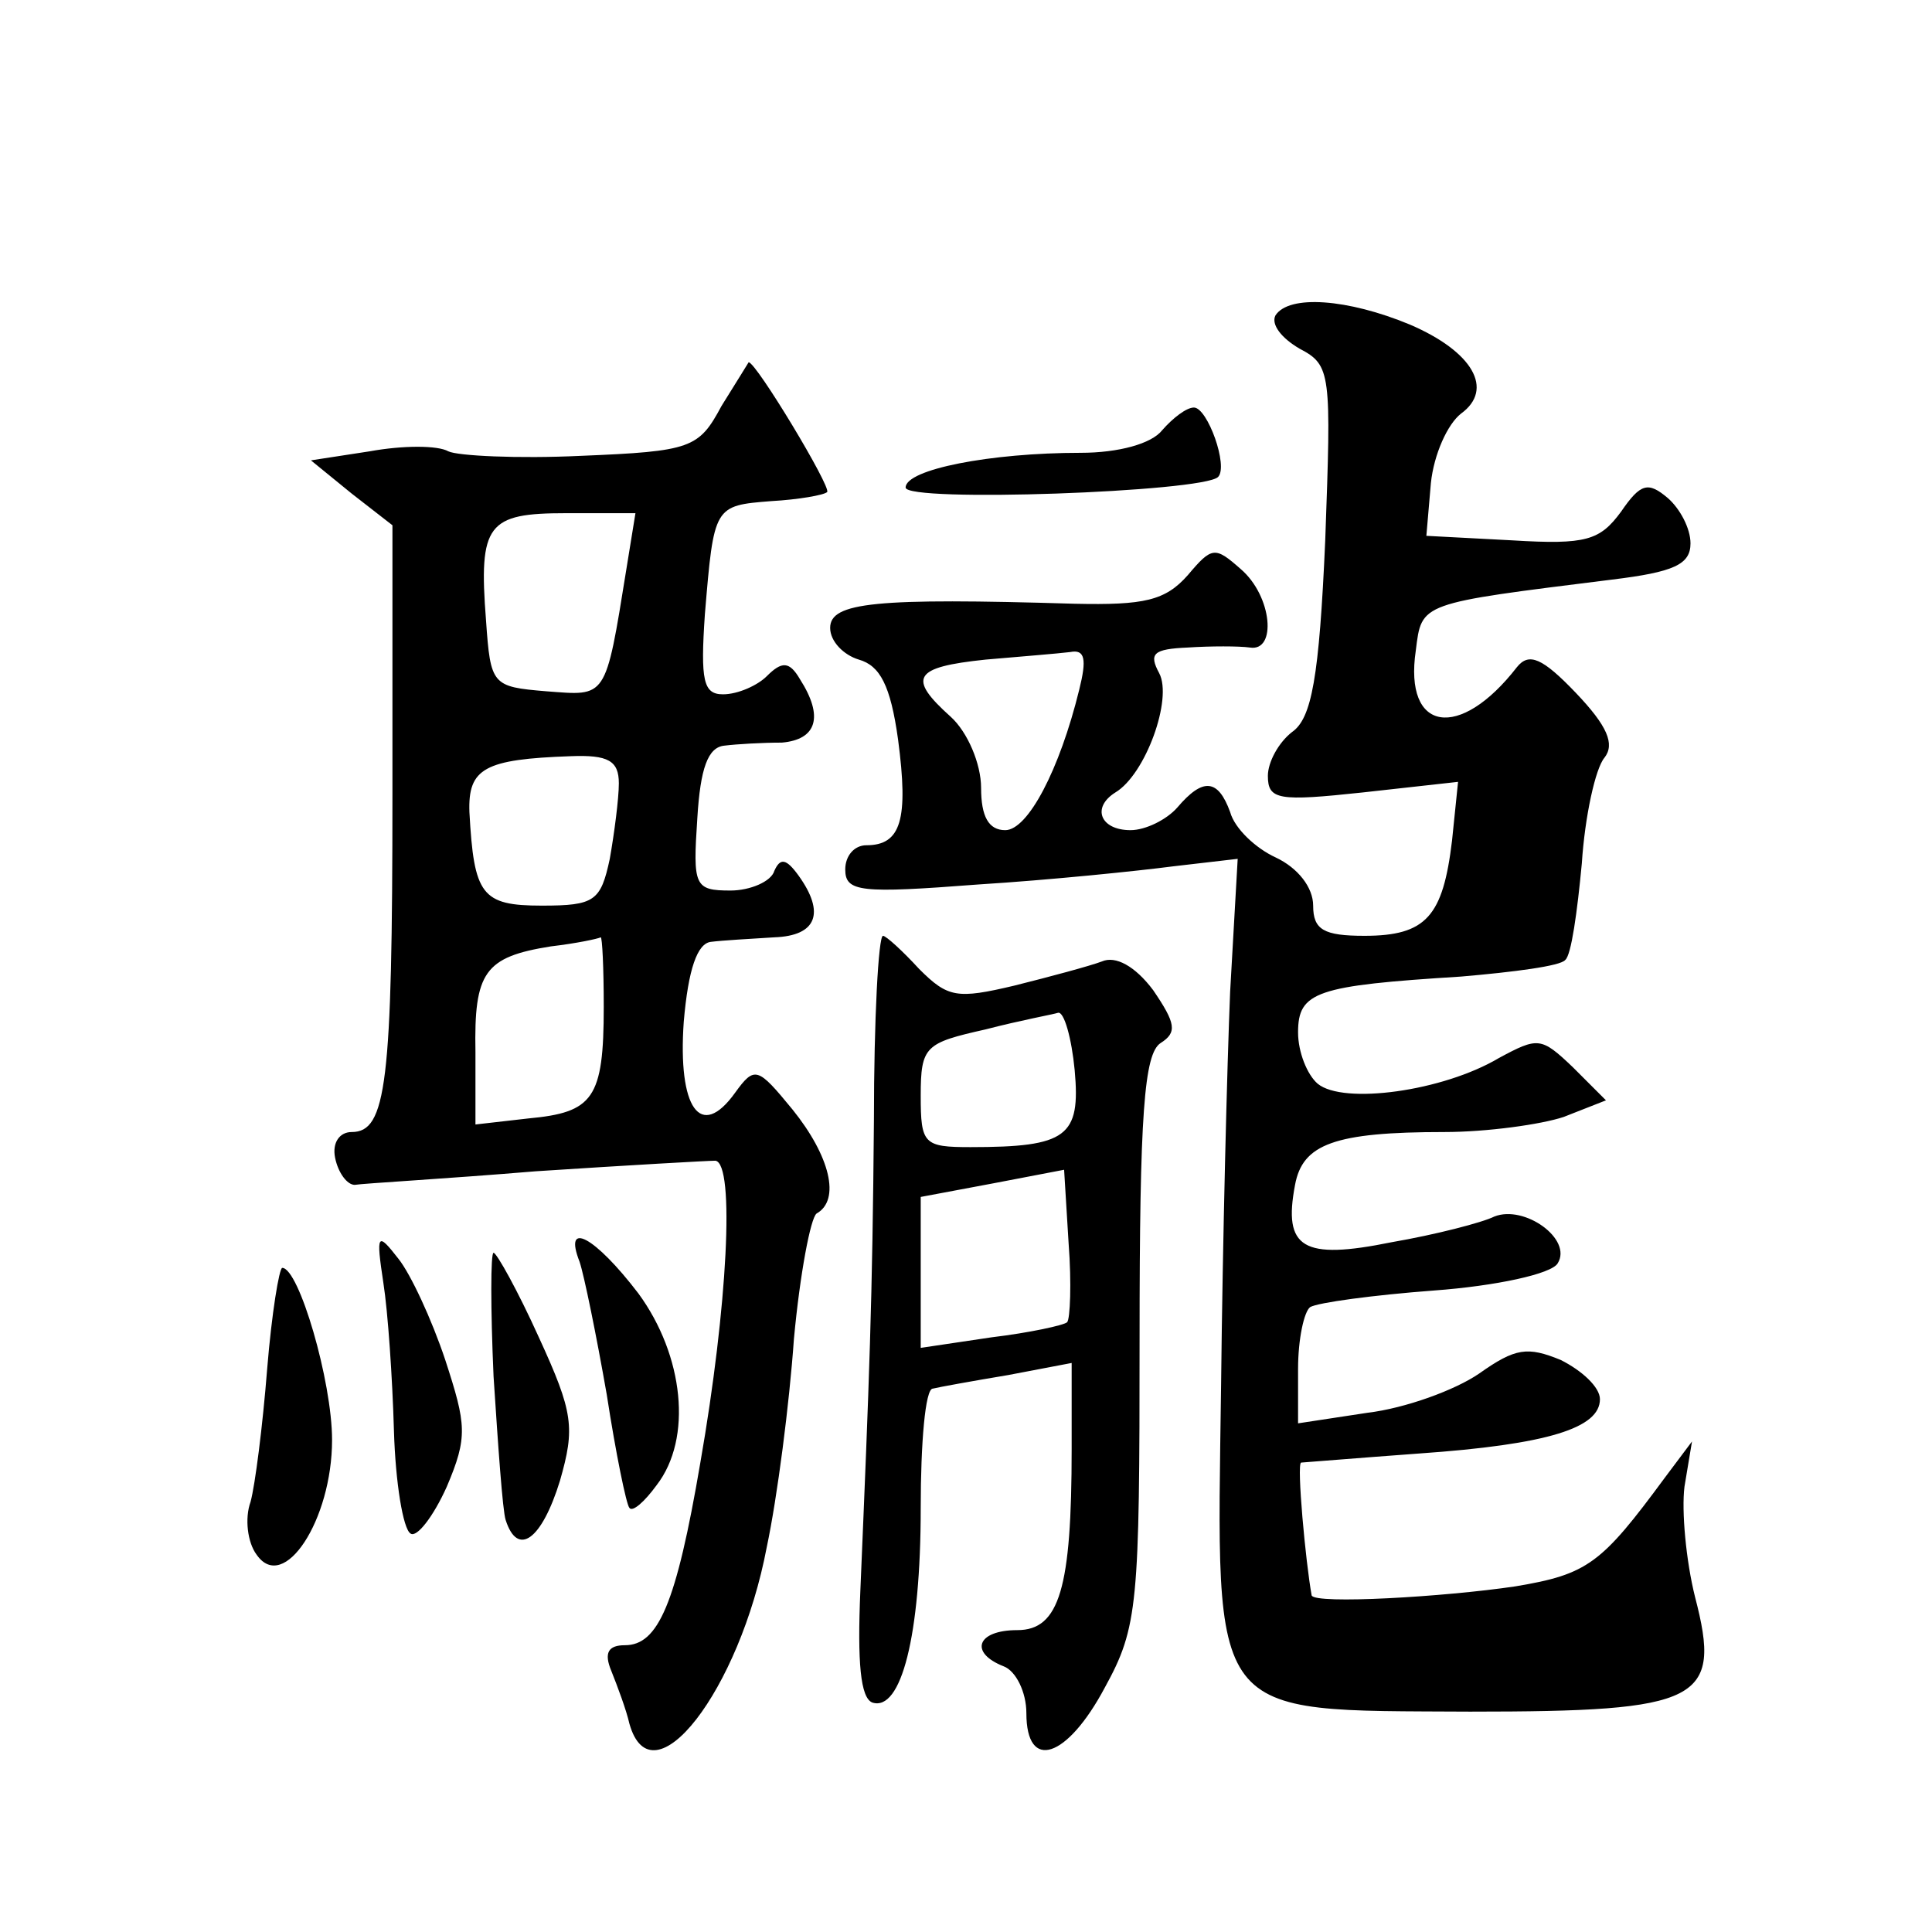
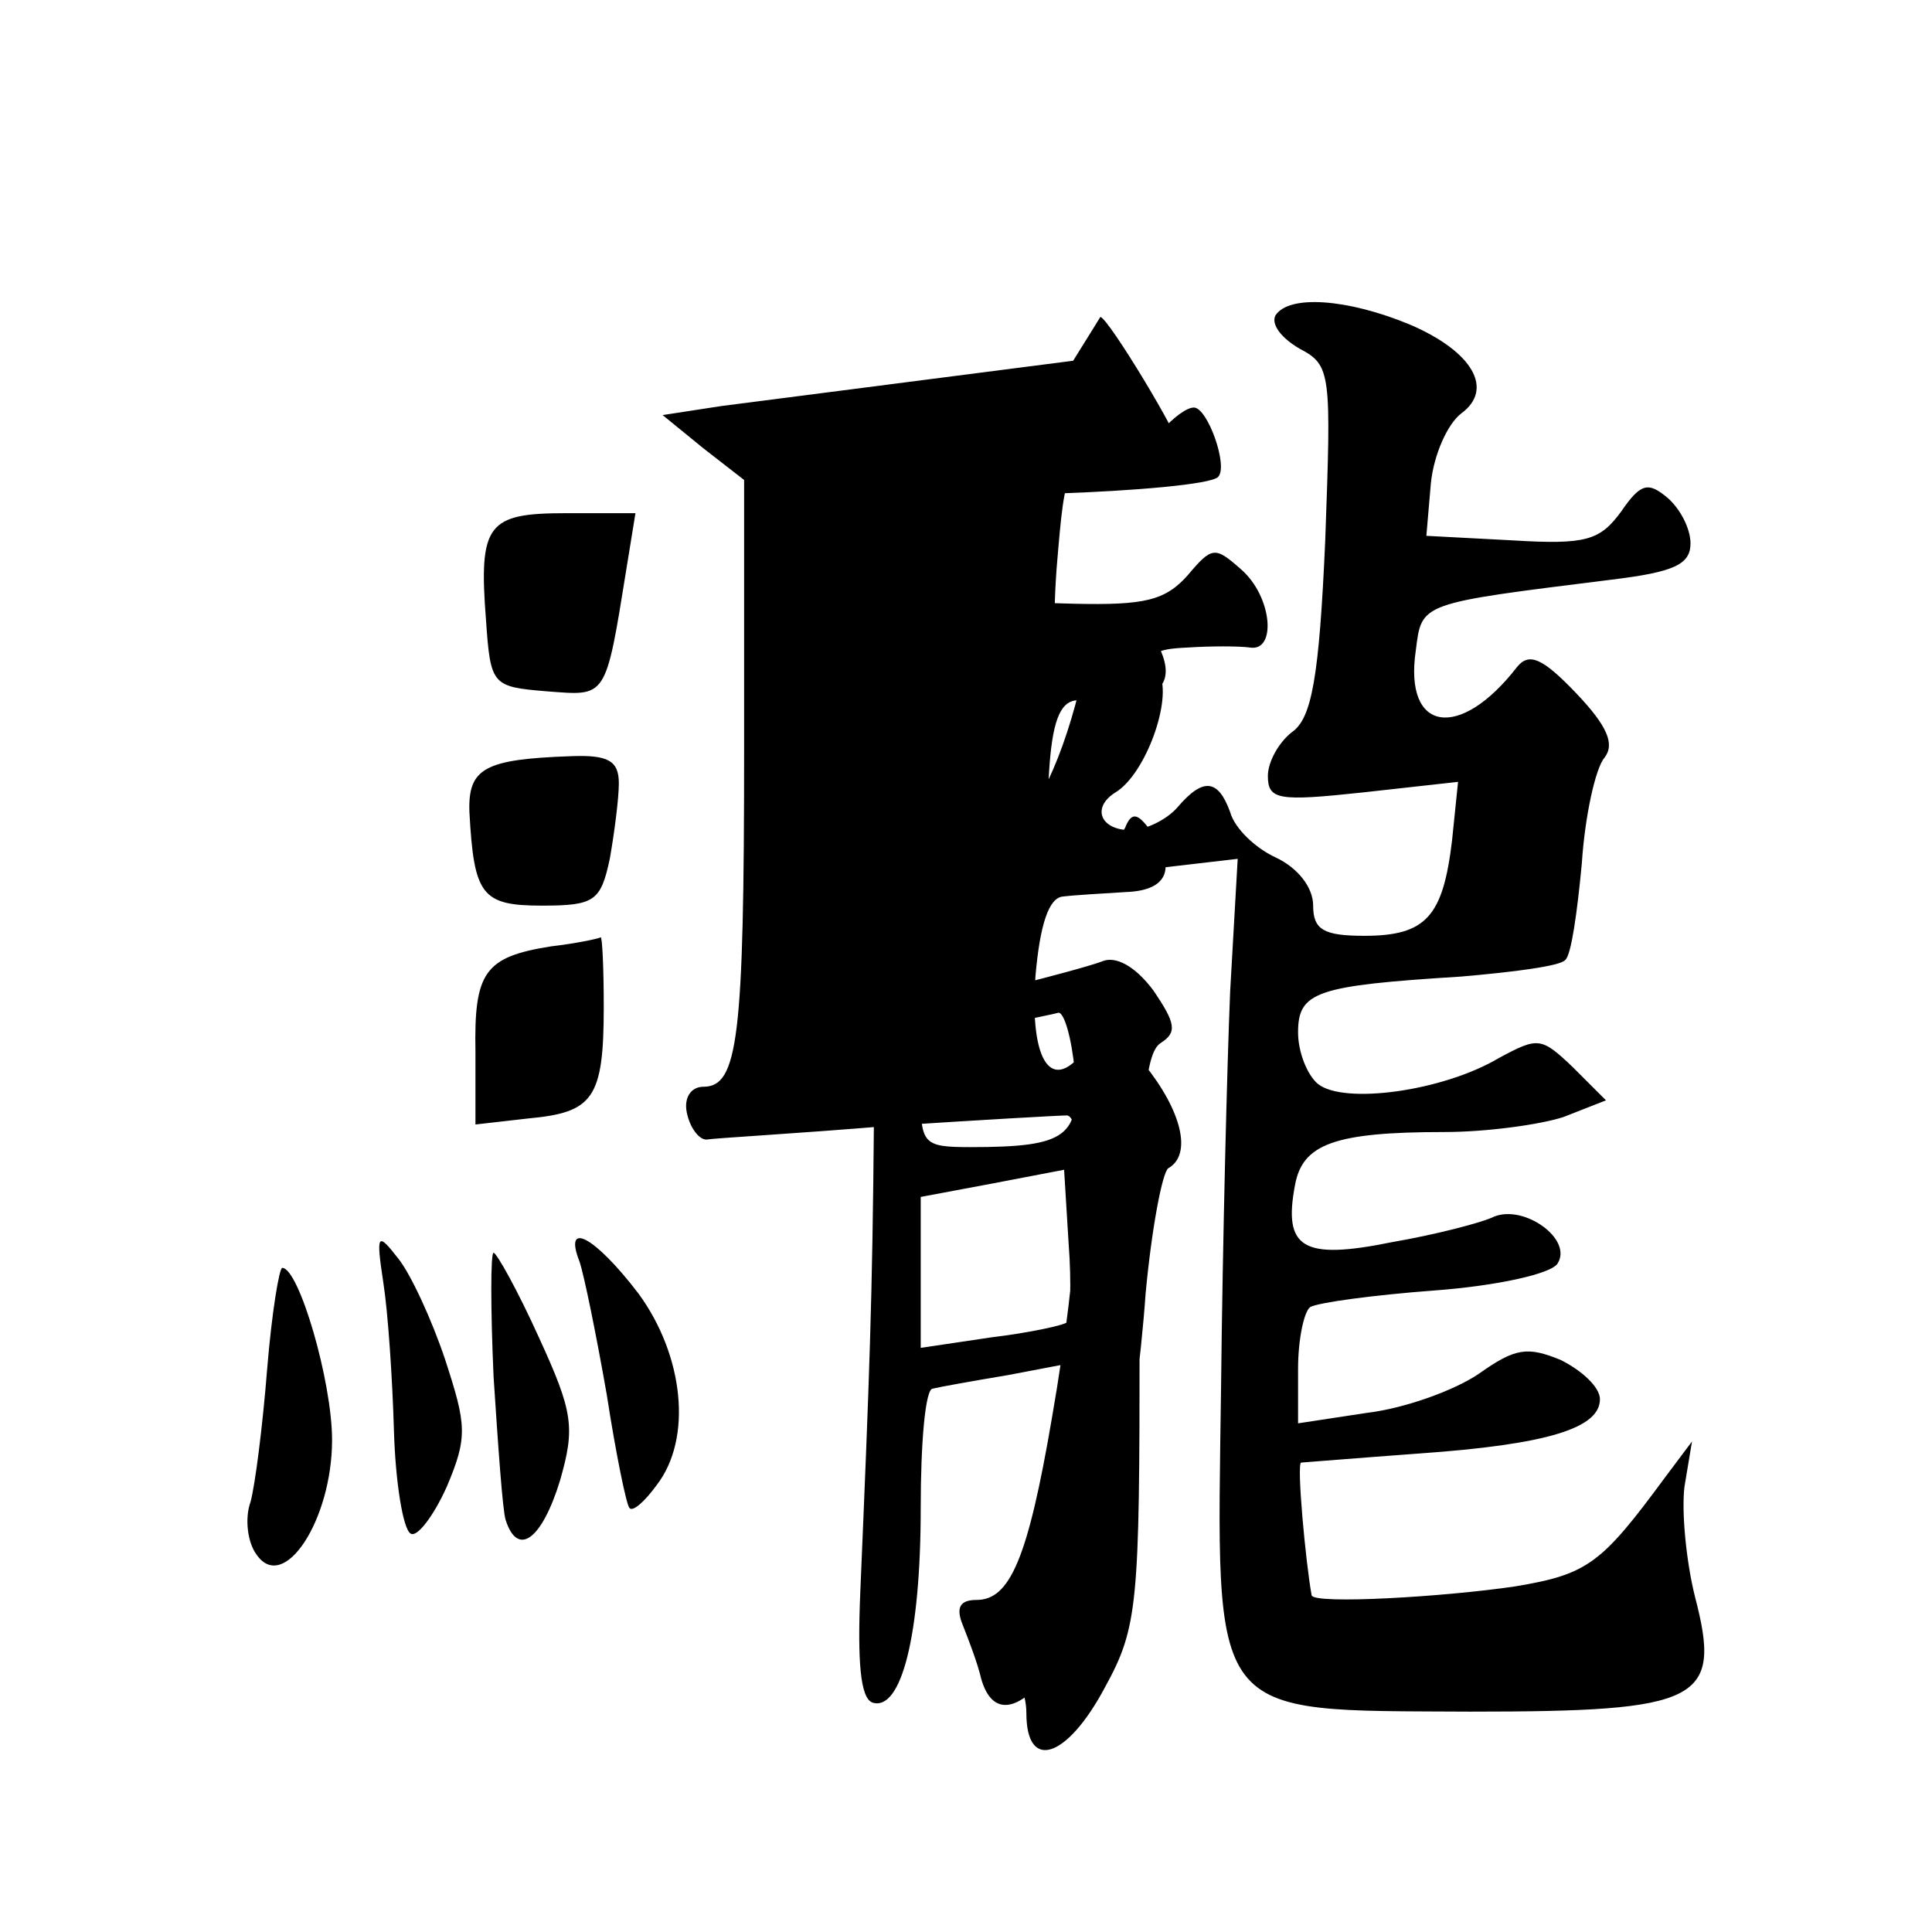
<svg xmlns="http://www.w3.org/2000/svg" version="1.0" width="128pt" height="128pt" viewBox="0 0 128 128" preserveAspectRatio="xMidYMid meet">
  <g transform="translate(0,128) scale(0.1,-0.1)" fill="#0" stroke="none">
-     <path d="M845 1071 c-3 -6 4 -15 16 -22 21 -11 21 -16 17 -127 -4 -91 -9 -118 -22 -127 -9 -7 -16 -20 -16 -29 0 -16 7 -17 63 -11 l63 7 -4 -39 c-6 -50 -17 -63 -58 -63 -27 0 -34 4 -34 20 0 12 -10 25 -25 32 -13 6 -27 19 -30 30 -8 22 -18 23 -35 3 -7 -8 -21 -15 -31 -15 -20 0 -26 15 -10 25 20 12 38 62 29 79 -7 13 -4 16 19 17 15 1 34 1 41 0 18 -3 15 34 -6 52 -17 15 -19 15 -35 -4 -15 -17 -29 -20 -75 -19 -132 4 -162 1 -162 -16 0 -9 9 -18 19 -21 14 -4 21 -17 26 -53 7 -53 2 -70 -21 -70 -8 0 -14 -7 -14 -16 0 -15 10 -16 88 -10 48 3 106 9 129 12 l43 5 -5 -88 c-2 -48 -5 -166 -6 -261 -3 -224 -10 -215 165 -216 153 0 167 7 149 76 -6 24 -9 57 -7 73 l5 30 -18 -24 c-42 -57 -51 -64 -99 -72 -47 -7 -133 -12 -135 -6 -4 22 -10 87 -7 88 1 0 37 3 78 6 86 6 120 17 120 36 0 8 -12 19 -26 26 -22 9 -30 8 -54 -9 -16 -11 -49 -23 -74 -26 l-46 -7 0 36 c0 20 4 38 8 41 5 3 42 8 82 11 41 3 78 11 82 18 10 16 -22 39 -42 31 -8 -4 -39 -12 -68 -17 -59 -12 -72 -4 -64 38 5 27 26 35 99 35 28 0 64 5 79 10 l28 11 -22 22 c-21 20 -23 20 -49 6 -37 -22 -103 -31 -120 -17 -7 6 -13 21 -13 34 0 27 12 31 108 37 35 3 66 7 69 11 4 3 8 32 11 64 2 31 9 63 15 70 7 9 2 21 -19 43 -22 23 -31 27 -39 17 -38 -49 -75 -43 -67 11 4 32 2 31 130 47 41 5 52 10 52 24 0 10 -7 23 -15 30 -13 11 -18 10 -31 -9 -14 -19 -23 -22 -72 -19 l-57 3 3 35 c2 19 11 39 20 46 22 16 8 41 -34 59 -41 17 -80 20 -89 6z m-130 -248 c-13 -53 -34 -93 -49 -93 -11 0 -16 9 -16 28 0 16 -9 37 -20 47 -29 26 -25 33 23 38 23 2 48 4 56 5 10 2 11 -5 6 -25z M478 1011 c-15 -28 -20 -30 -93 -33 -42 -2 -82 0 -88 3 -7 4 -30 4 -52 0 l-39 -6 27 -22 27 -21 0 -178 c0 -192 -4 -224 -27 -224 -8 0 -13 -7 -11 -17 2 -10 8 -18 13 -18 6 1 60 4 120 9 61 4 114 7 119 7 13 -2 8 -97 -10 -200 -16 -94 -28 -121 -50 -121 -11 0 -14 -5 -9 -17 4 -10 10 -26 12 -35 15 -53 73 22 91 117 7 33 15 95 18 138 4 43 11 80 15 83 16 9 9 38 -16 69 -23 28 -25 29 -38 11 -23 -32 -38 -10 -34 47 3 35 9 52 18 53 8 1 26 2 42 3 28 1 34 16 16 41 -8 11 -12 12 -16 3 -2 -7 -16 -13 -29 -13 -24 0 -25 3 -22 48 2 33 7 47 18 48 8 1 25 2 38 2 23 2 28 17 12 42 -7 12 -12 12 -22 2 -6 -6 -19 -12 -29 -12 -13 0 -15 9 -12 53 6 72 6 72 44 75 18 1 35 4 37 6 3 3 -47 86 -52 86 0 0 -8 -13 -18 -29z m-63 -108 c-14 -87 -13 -84 -53 -81 -36 3 -37 4 -40 47 -5 64 1 71 53 71 l46 0 -6 -37z m-5 -142 c0 -10 -3 -33 -6 -50 -6 -28 -10 -31 -45 -31 -40 0 -45 7 -48 62 -1 29 10 35 67 37 25 1 32 -3 32 -18z m-10 -148 c0 -61 -7 -70 -50 -74 l-35 -4 0 48 c-1 53 6 63 50 70 17 2 31 5 33 6 1 0 2 -20 2 -46z M770 995 c-7 -9 -29 -15 -54 -15 -60 0 -116 -11 -116 -23 0 -10 197 -3 207 7 7 7 -7 46 -16 46 -5 0 -14 -7 -21 -15z M579 538 c-1 -120 -3 -170 -9 -312 -2 -47 0 -71 8 -74 19 -6 32 44 32 129 0 43 3 79 8 79 4 1 26 5 50 9 l42 8 0 -57 c0 -92 -8 -120 -36 -120 -27 0 -32 -15 -9 -24 8 -3 15 -17 15 -31 0 -39 27 -30 52 17 22 40 23 55 23 231 0 149 3 189 14 196 11 7 10 13 -5 35 -12 16 -25 23 -34 19 -8 -3 -34 -10 -58 -16 -38 -9 -44 -8 -63 11 -11 12 -22 22 -24 22 -3 0 -6 -55 -6 -122z m133 33 c4 -44 -5 -51 -69 -51 -31 0 -33 2 -33 34 0 33 3 35 43 44 23 6 45 10 48 11 4 1 9 -17 11 -38z m-5 -167 c-2 -2 -25 -7 -50 -10 l-47 -7 0 50 0 50 48 9 47 9 3 -49 c2 -26 1 -50 -1 -52z M254 430 c3 -19 6 -63 7 -98 1 -34 6 -65 11 -68 4 -3 15 11 24 31 14 33 13 41 -1 84 -9 27 -23 57 -31 67 -14 18 -15 17 -10 -16z M384 444 c3 -9 11 -48 18 -88 6 -39 13 -73 15 -75 2 -3 10 4 18 15 24 31 18 86 -12 127 -29 38 -50 49 -39 21z M327 368 c3 -46 6 -89 8 -95 8 -25 24 -13 36 26 10 35 9 45 -14 95 -14 31 -28 56 -30 56 -2 0 -2 -37 0 -82z M177 373 c-3 -38 -8 -77 -11 -88 -4 -11 -2 -27 4 -35 18 -26 50 23 50 76 0 39 -22 114 -33 114 -2 0 -7 -30 -10 -67z" />
+     <path d="M845 1071 c-3 -6 4 -15 16 -22 21 -11 21 -16 17 -127 -4 -91 -9 -118 -22 -127 -9 -7 -16 -20 -16 -29 0 -16 7 -17 63 -11 l63 7 -4 -39 c-6 -50 -17 -63 -58 -63 -27 0 -34 4 -34 20 0 12 -10 25 -25 32 -13 6 -27 19 -30 30 -8 22 -18 23 -35 3 -7 -8 -21 -15 -31 -15 -20 0 -26 15 -10 25 20 12 38 62 29 79 -7 13 -4 16 19 17 15 1 34 1 41 0 18 -3 15 34 -6 52 -17 15 -19 15 -35 -4 -15 -17 -29 -20 -75 -19 -132 4 -162 1 -162 -16 0 -9 9 -18 19 -21 14 -4 21 -17 26 -53 7 -53 2 -70 -21 -70 -8 0 -14 -7 -14 -16 0 -15 10 -16 88 -10 48 3 106 9 129 12 l43 5 -5 -88 c-2 -48 -5 -166 -6 -261 -3 -224 -10 -215 165 -216 153 0 167 7 149 76 -6 24 -9 57 -7 73 l5 30 -18 -24 c-42 -57 -51 -64 -99 -72 -47 -7 -133 -12 -135 -6 -4 22 -10 87 -7 88 1 0 37 3 78 6 86 6 120 17 120 36 0 8 -12 19 -26 26 -22 9 -30 8 -54 -9 -16 -11 -49 -23 -74 -26 l-46 -7 0 36 c0 20 4 38 8 41 5 3 42 8 82 11 41 3 78 11 82 18 10 16 -22 39 -42 31 -8 -4 -39 -12 -68 -17 -59 -12 -72 -4 -64 38 5 27 26 35 99 35 28 0 64 5 79 10 l28 11 -22 22 c-21 20 -23 20 -49 6 -37 -22 -103 -31 -120 -17 -7 6 -13 21 -13 34 0 27 12 31 108 37 35 3 66 7 69 11 4 3 8 32 11 64 2 31 9 63 15 70 7 9 2 21 -19 43 -22 23 -31 27 -39 17 -38 -49 -75 -43 -67 11 4 32 2 31 130 47 41 5 52 10 52 24 0 10 -7 23 -15 30 -13 11 -18 10 -31 -9 -14 -19 -23 -22 -72 -19 l-57 3 3 35 c2 19 11 39 20 46 22 16 8 41 -34 59 -41 17 -80 20 -89 6z m-130 -248 c-13 -53 -34 -93 -49 -93 -11 0 -16 9 -16 28 0 16 -9 37 -20 47 -29 26 -25 33 23 38 23 2 48 4 56 5 10 2 11 -5 6 -25z M478 1011 l-39 -6 27 -22 27 -21 0 -178 c0 -192 -4 -224 -27 -224 -8 0 -13 -7 -11 -17 2 -10 8 -18 13 -18 6 1 60 4 120 9 61 4 114 7 119 7 13 -2 8 -97 -10 -200 -16 -94 -28 -121 -50 -121 -11 0 -14 -5 -9 -17 4 -10 10 -26 12 -35 15 -53 73 22 91 117 7 33 15 95 18 138 4 43 11 80 15 83 16 9 9 38 -16 69 -23 28 -25 29 -38 11 -23 -32 -38 -10 -34 47 3 35 9 52 18 53 8 1 26 2 42 3 28 1 34 16 16 41 -8 11 -12 12 -16 3 -2 -7 -16 -13 -29 -13 -24 0 -25 3 -22 48 2 33 7 47 18 48 8 1 25 2 38 2 23 2 28 17 12 42 -7 12 -12 12 -22 2 -6 -6 -19 -12 -29 -12 -13 0 -15 9 -12 53 6 72 6 72 44 75 18 1 35 4 37 6 3 3 -47 86 -52 86 0 0 -8 -13 -18 -29z m-63 -108 c-14 -87 -13 -84 -53 -81 -36 3 -37 4 -40 47 -5 64 1 71 53 71 l46 0 -6 -37z m-5 -142 c0 -10 -3 -33 -6 -50 -6 -28 -10 -31 -45 -31 -40 0 -45 7 -48 62 -1 29 10 35 67 37 25 1 32 -3 32 -18z m-10 -148 c0 -61 -7 -70 -50 -74 l-35 -4 0 48 c-1 53 6 63 50 70 17 2 31 5 33 6 1 0 2 -20 2 -46z M770 995 c-7 -9 -29 -15 -54 -15 -60 0 -116 -11 -116 -23 0 -10 197 -3 207 7 7 7 -7 46 -16 46 -5 0 -14 -7 -21 -15z M579 538 c-1 -120 -3 -170 -9 -312 -2 -47 0 -71 8 -74 19 -6 32 44 32 129 0 43 3 79 8 79 4 1 26 5 50 9 l42 8 0 -57 c0 -92 -8 -120 -36 -120 -27 0 -32 -15 -9 -24 8 -3 15 -17 15 -31 0 -39 27 -30 52 17 22 40 23 55 23 231 0 149 3 189 14 196 11 7 10 13 -5 35 -12 16 -25 23 -34 19 -8 -3 -34 -10 -58 -16 -38 -9 -44 -8 -63 11 -11 12 -22 22 -24 22 -3 0 -6 -55 -6 -122z m133 33 c4 -44 -5 -51 -69 -51 -31 0 -33 2 -33 34 0 33 3 35 43 44 23 6 45 10 48 11 4 1 9 -17 11 -38z m-5 -167 c-2 -2 -25 -7 -50 -10 l-47 -7 0 50 0 50 48 9 47 9 3 -49 c2 -26 1 -50 -1 -52z M254 430 c3 -19 6 -63 7 -98 1 -34 6 -65 11 -68 4 -3 15 11 24 31 14 33 13 41 -1 84 -9 27 -23 57 -31 67 -14 18 -15 17 -10 -16z M384 444 c3 -9 11 -48 18 -88 6 -39 13 -73 15 -75 2 -3 10 4 18 15 24 31 18 86 -12 127 -29 38 -50 49 -39 21z M327 368 c3 -46 6 -89 8 -95 8 -25 24 -13 36 26 10 35 9 45 -14 95 -14 31 -28 56 -30 56 -2 0 -2 -37 0 -82z M177 373 c-3 -38 -8 -77 -11 -88 -4 -11 -2 -27 4 -35 18 -26 50 23 50 76 0 39 -22 114 -33 114 -2 0 -7 -30 -10 -67z" />
  </g>
</svg>